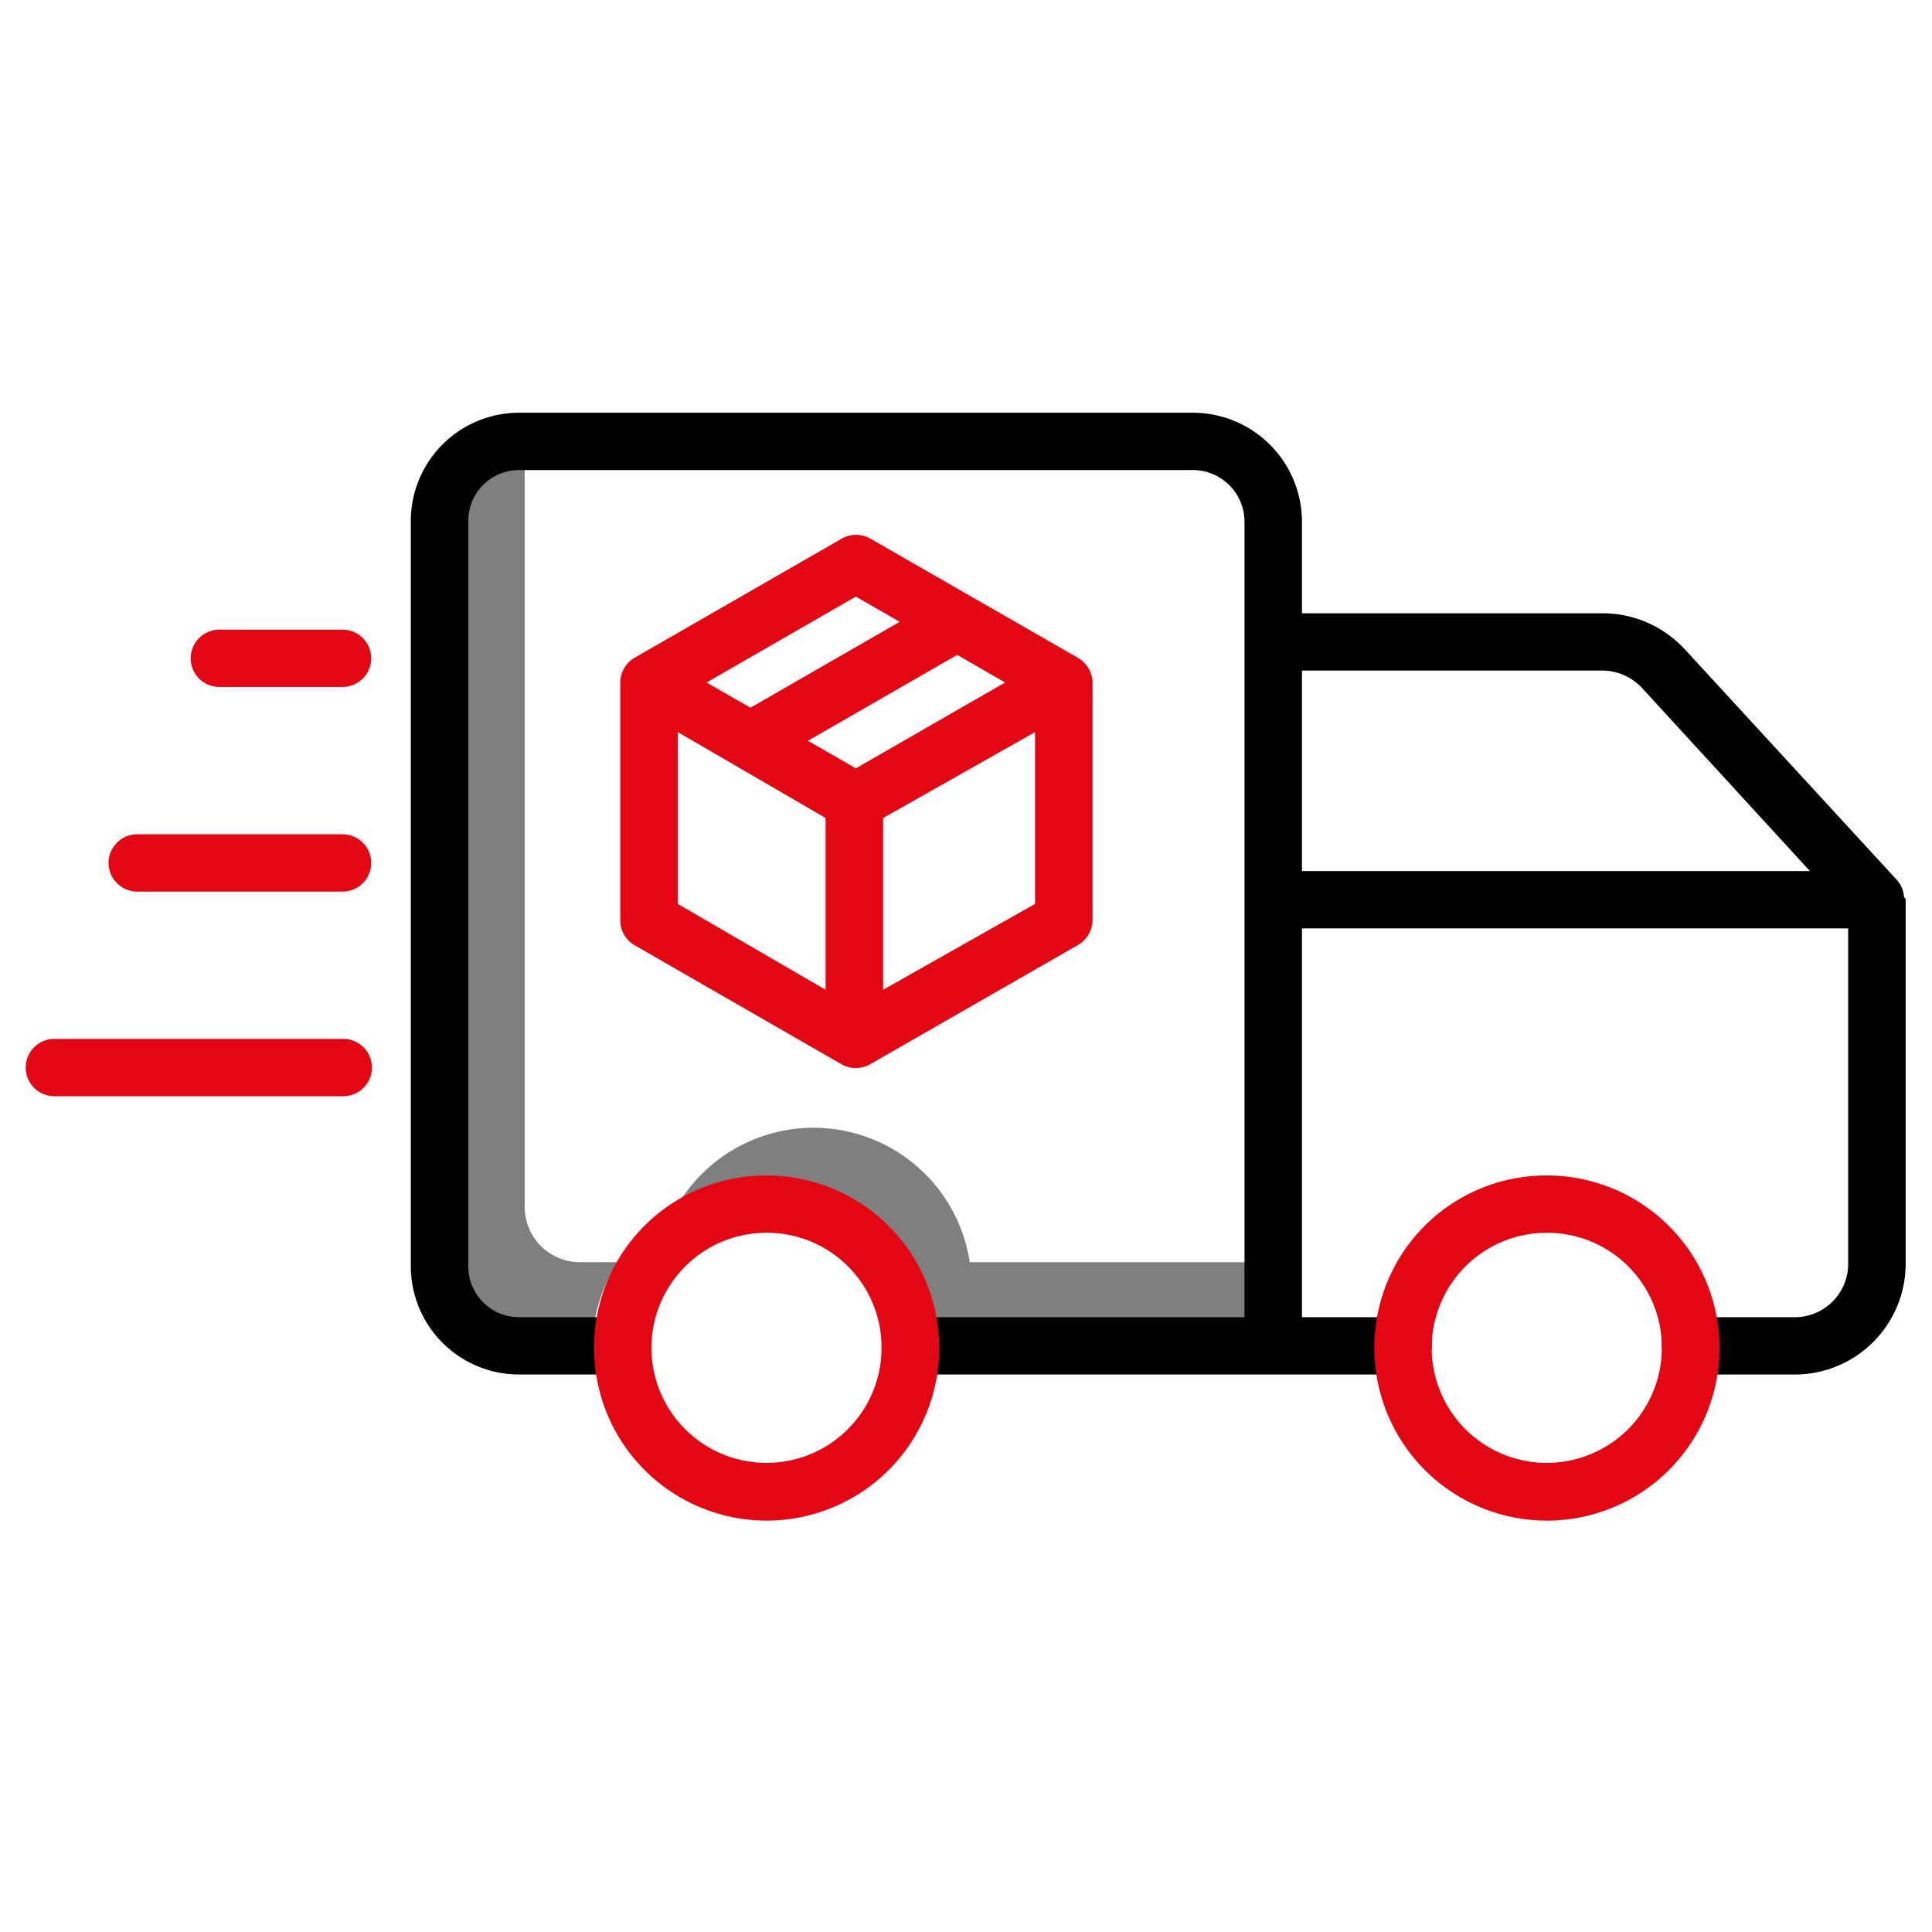
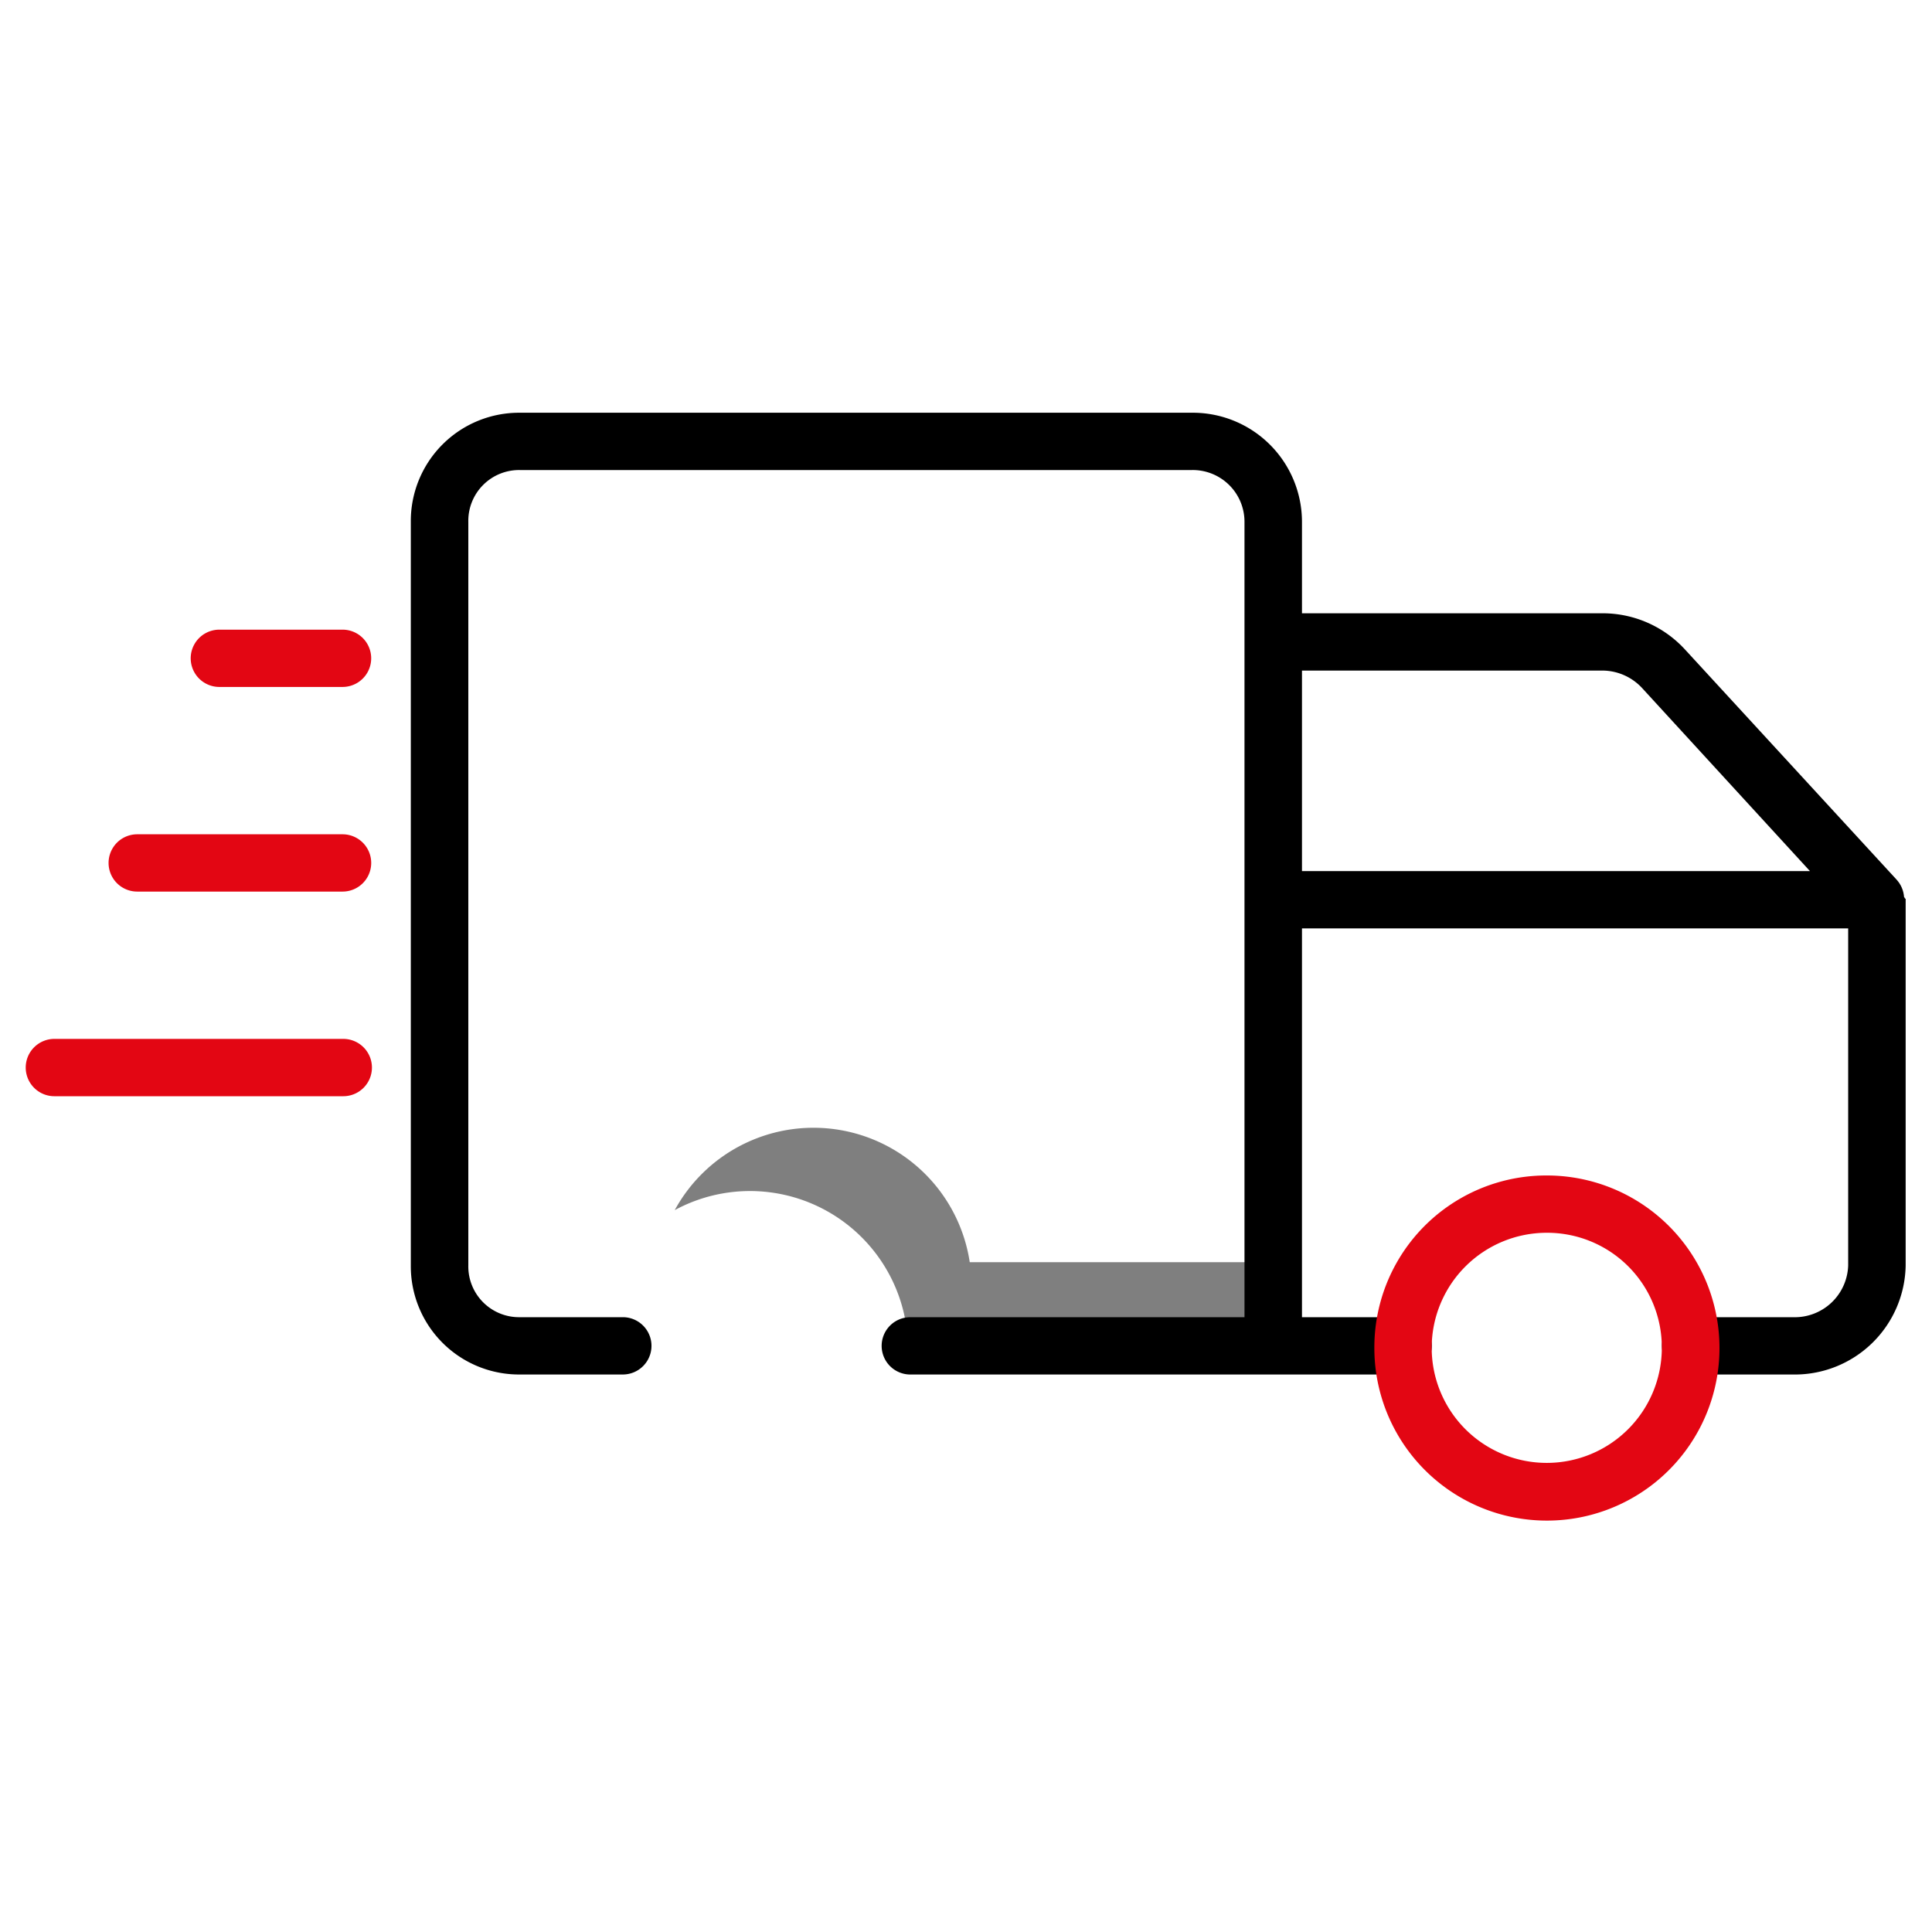
<svg xmlns="http://www.w3.org/2000/svg" id="Layer_2" data-name="Layer 2" viewBox="0 0 110 110">
  <defs>
    <style>
      .cls-1 {
        fill: #7f7f7f;
      }

      .cls-1, .cls-2, .cls-3 {
        fill-rule: evenodd;
      }

      .cls-2 {
        fill: #e30613;
      }
    </style>
  </defs>
  <g>
    <path class="cls-1" d="M55.213,71.864a8.998,8.998,0,0,0-16.796-2.965,8.996,8.996,0,0,1,13.18,6.568H72.726V71.864Z" />
-     <path class="cls-1" d="M33.073,71.864a3.152,3.152,0,0,1-3.2-3.091V25.591h-.416a3.123,3.123,0,0,0-3.2,3.056v43.73a3.152,3.152,0,0,0,3.2,3.091h4.351a8.893,8.893,0,0,1,1.381-3.604Z" />
    <path class="cls-2" d="M7.813,50.763H19.504a1.631,1.631,0,1,0,0-3.262H7.813A1.631,1.631,0,1,0,7.813,50.763Z" />
    <path class="cls-2" d="M19.504,62.414a1.632,1.632,0,1,0,0-3.263H3.137a1.632,1.632,0,1,0,0,3.263Z" />
    <path class="cls-2" d="M12.489,39.112h7.014a1.631,1.631,0,1,0,0-3.262H12.489A1.631,1.631,0,1,0,12.489,39.112Z" />
-     <path class="cls-2" d="M48.728,33.968l2.497,1.437-8.499,4.89L40.23,38.859ZM50.28,56.355V46.575l8.651-4.891v9.782ZM48.728,43.747,46,42.178l8.499-4.891,2.729,1.571ZM38.589,41.682l8.417,4.891v9.782l-8.417-4.89Zm-3.273-2.824V52.405a1.629,1.629,0,0,0,.818,1.413L47.908,60.592a1.643,1.643,0,0,0,1.637,0l11.806-6.774a1.661,1.661,0,0,0,.854-1.413V38.858a1.664,1.664,0,0,0-.851-1.413l-11.791-6.773a1.647,1.647,0,0,0-1.644,0l-11.78,6.773A1.636,1.636,0,0,0,35.316,38.858Z" />
    <path class="cls-3" d="M74.129,38.18H91.284a3.098,3.098,0,0,1,2.24,1.027l9.528,10.391H74.129Zm34.277,12.874a.732.732,0,0,0-.007-.074c-.004-.028-.007-.055-.013-.083s-.009-.051-.015-.076-.013-.053-.021-.078a.685.685,0,0,0-.023-.076c-.008-.024-.018-.051-.028-.076s-.018-.048-.029-.072-.024-.048-.035-.073c-.012-.024-.024-.047-.038-.07s-.027-.046-.041-.068-.03-.046-.046-.068-.031-.041-.046-.061-.037-.047-.056-.068c-.008-.009-.017-.02-.026-.031L95.935,36.978a6.363,6.363,0,0,0-4.651-2.06H74.129V29.706a6.216,6.216,0,0,0-6.29-6.206H29.616a6.165,6.165,0,0,0-6.226,6.206V72.053a6.164,6.164,0,0,0,6.226,6.205h5.845a1.631,1.631,0,1,0,0-3.263H29.616a2.89,2.89,0,0,1-2.952-2.943V29.706a2.891,2.891,0,0,1,2.952-2.943H67.839a2.945,2.945,0,0,1,3.017,2.943v45.29H51.829a1.631,1.631,0,1,0,0,3.263H79.887a1.631,1.631,0,1,0,0-3.263H74.129V52.86h31.098V72.053a3.042,3.042,0,0,1-3.127,2.943H96.254a1.631,1.631,0,1,0,0,3.263h5.845A6.313,6.313,0,0,0,108.5,72.053v-20.87c0-.013-.045-.027-.046-.04C108.454,51.114,108.407,51.083,108.406,51.054Z" />
-     <path class="cls-2" d="M50.192,76.713a6.551,6.551,0,1,1-6.547-6.524A6.526,6.526,0,0,1,50.192,76.713Zm-16.367,0a9.825,9.825,0,1,0,9.82-9.786A9.787,9.787,0,0,0,33.825,76.713Z" />
    <path class="cls-2" d="M94.617,76.713A6.551,6.551,0,1,1,88.07,70.189,6.526,6.526,0,0,1,94.617,76.713Zm-16.367,0a9.825,9.825,0,1,0,9.82-9.786A9.787,9.787,0,0,0,78.25,76.713Z" />
  </g>
</svg>